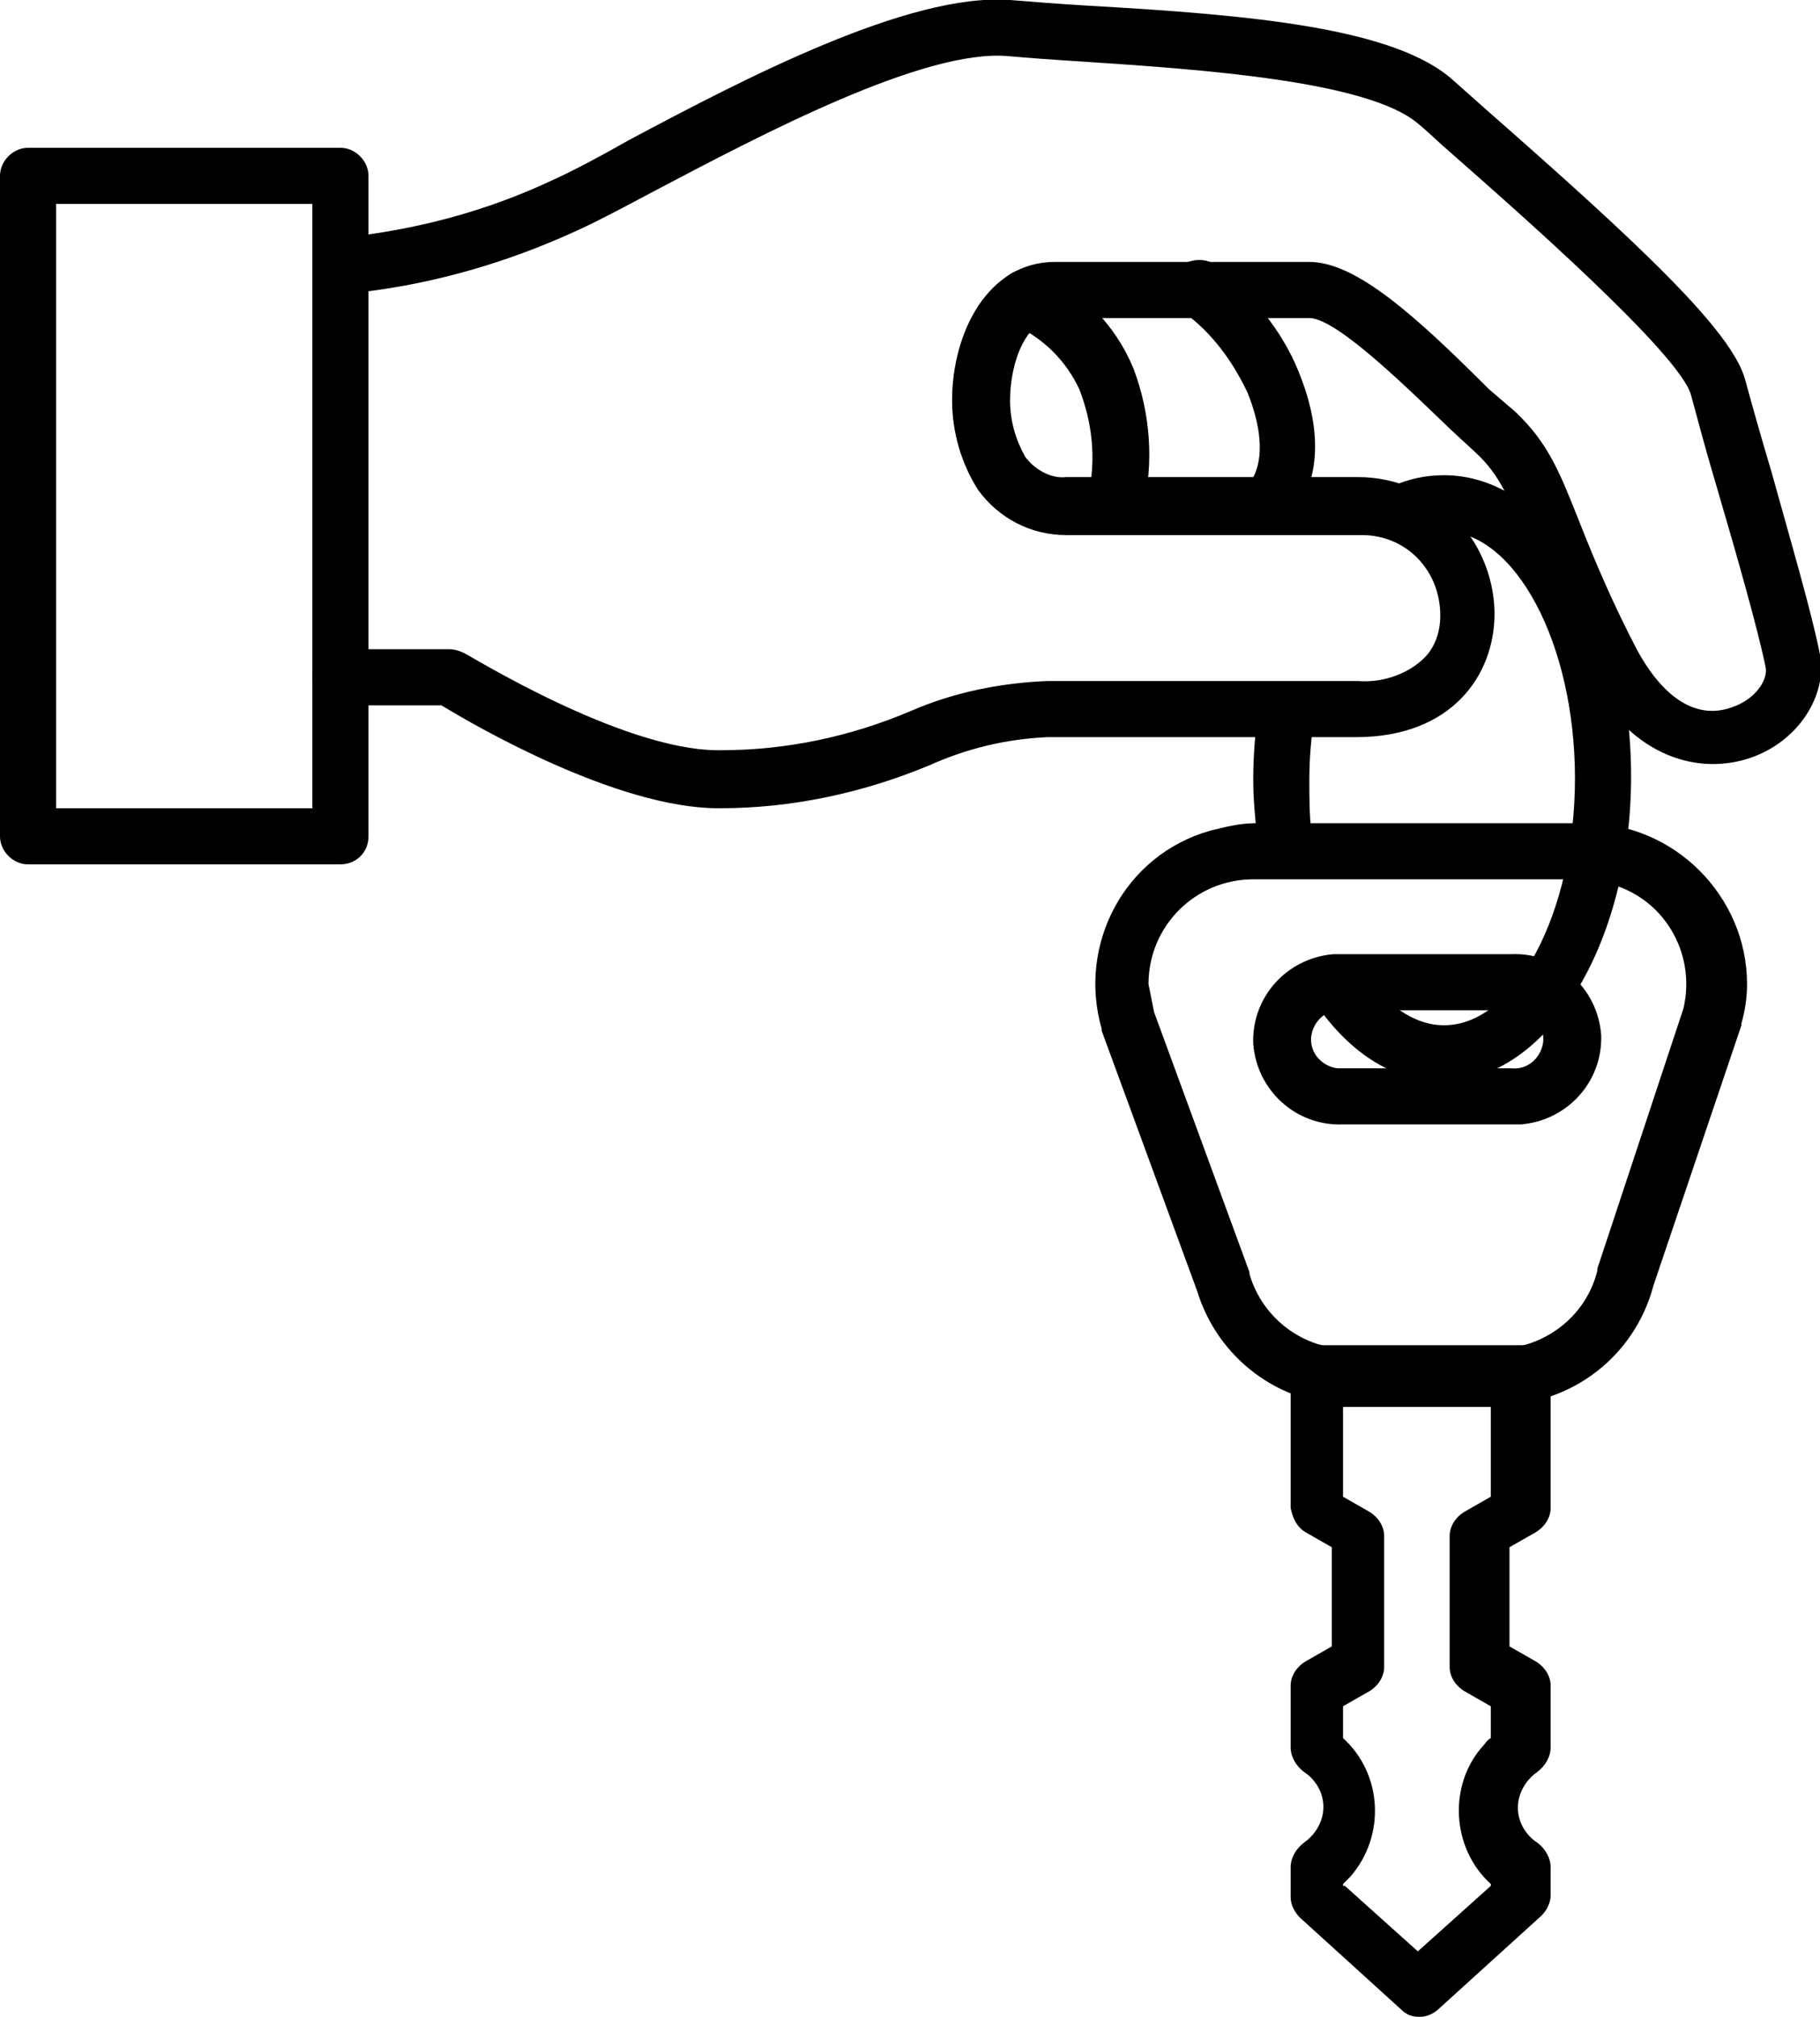
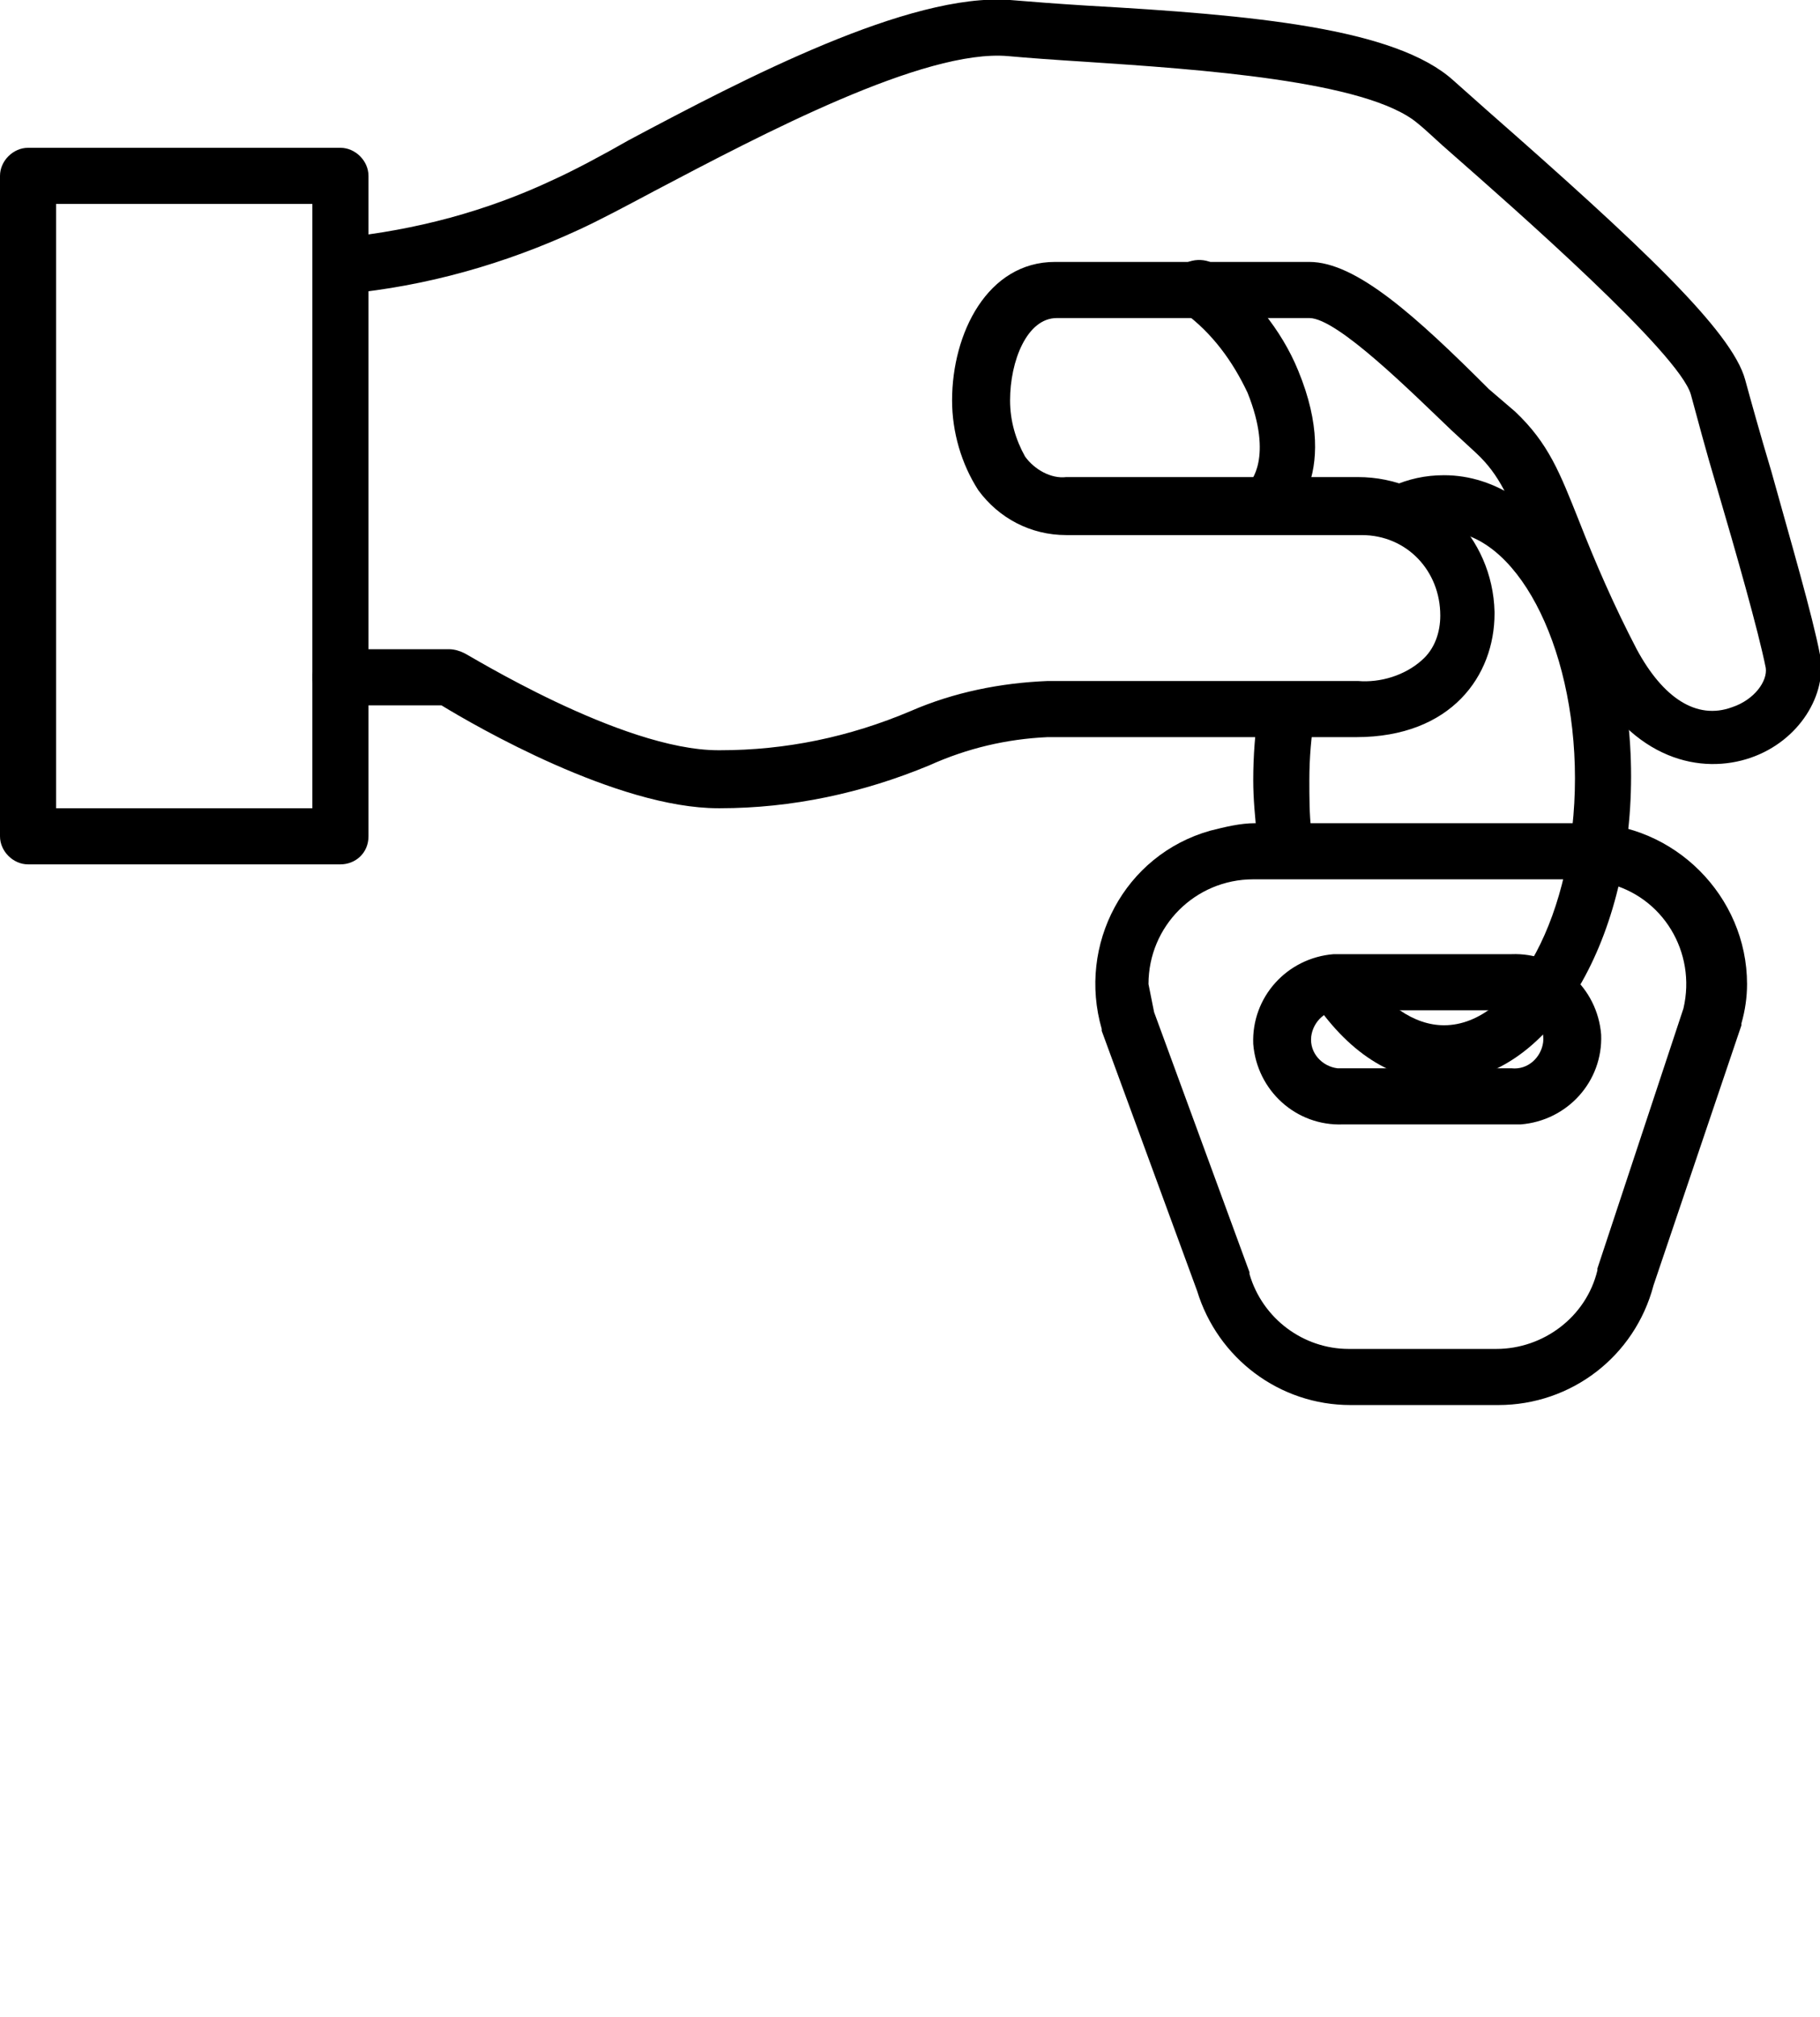
<svg xmlns="http://www.w3.org/2000/svg" version="1.1" id="uvod" x="0px" y="0px" viewBox="0 0 97.3 107.8" style="enable-background:new 0 0 97.3 107.8;" xml:space="preserve">
  <path d="M18.2,46.2H1.5c-0.8,0-1.5-0.7-1.5-1.5V9.4c0-0.8,0.7-1.5,1.5-1.5h16.7c0.8,0,1.5,0.7,1.5,1.5v35.3  C19.7,45.6,19,46.2,18.2,46.2z M3,43.2h13.7V10.9H3V43.2z" />
  <path d="M38.5,43.2h-0.1c-5.4,0-13-4.4-14.8-5.5h-5.4c-0.8,0-1.5-0.7-1.5-1.5s0.7-1.5,1.5-1.5H24c0.3,0,0.6,0.1,0.8,0.2  c0.1,0,8.4,5.2,13.6,5.2h0.1c3.5,0,6.9-0.7,10.2-2.1c2.3-1,4.8-1.5,7.3-1.6h16.6c1.2,0.1,2.5-0.3,3.4-1.1c0.7-0.6,1-1.5,1-2.4  c0-2.4-1.8-4.3-4.2-4.3c0,0-0.1,0-0.1,0H57c-1.9,0-3.6-0.9-4.7-2.4c-0.9-1.4-1.4-3.1-1.4-4.8c0-3.6,1.9-7.4,5.5-7.4h13.6  c2.5,0,5.7,2.9,9.6,6.8L81,22c1.8,1.7,2.4,3.3,3.4,5.8c0.9,2.3,1.9,4.6,3.1,6.9c1.4,2.6,3.2,3.8,5.1,3.1c1.2-0.4,1.9-1.4,1.8-2.1  c-0.4-2-1.6-6.2-2.6-9.6c-0.6-2-1.1-3.9-1.4-5c-0.6-2.2-9.5-10-12.8-12.9c-0.7-0.6-1.3-1.2-1.8-1.6C73.1,4.3,64,3.7,58,3.3  c-1.6-0.1-3-0.2-4.1-0.3c-4.5-0.4-13.2,4.2-18.9,7.2c-1.5,0.8-3,1.6-4.1,2.1c-3.9,1.8-8.1,3-12.4,3.4c-0.8,0.1-1.5-0.6-1.6-1.4  c-0.1-0.8,0.6-1.5,1.4-1.6c3.9-0.4,7.7-1.4,11.3-3.1c1.1-0.5,2.6-1.3,4-2.1C39.8,4.2,48.6-0.4,54,0c1.2,0.1,2.5,0.2,4.1,0.3  c8.9,0.5,16.5,1.2,19.6,4l1.8,1.6c8.2,7.2,13.1,11.8,13.8,14.4c0.3,1.1,0.8,2.9,1.4,4.9c1,3.6,2.2,7.7,2.6,9.8s-1.1,4.6-3.7,5.5  s-6.3,0.2-8.8-4.5c-1.2-2.3-2.3-4.7-3.2-7.1c-0.9-2.2-1.4-3.5-2.7-4.7l-1.3-1.2C75.5,21,71.5,17,70,17H56.5c-1.6,0-2.5,2.3-2.5,4.4  c0,1.1,0.3,2.1,0.8,3c0.5,0.7,1.4,1.2,2.2,1.1h15.6c4,0,7.2,3.2,7.3,7.2c0,0,0,0.1,0,0.1c0,3.3-2.3,6.6-7.4,6.6H56  c-2.2,0.1-4.3,0.6-6.3,1.5C46.1,42.4,42.3,43.2,38.5,43.2z" />
  <path d="M67.7,28.5c-0.8,0-1.5-0.7-1.5-1.5c0-0.5,0.2-0.9,0.6-1.2c0,0,1.3-1.3-0.1-4.8c-0.8-1.7-1.9-3.2-3.4-4.3  c-0.7-0.4-0.9-1.4-0.5-2.1c0.4-0.7,1.4-0.9,2.1-0.5c0.1,0,0.1,0.1,0.1,0.1c1.9,1.5,3.5,3.4,4.4,5.6c2.4,5.8-0.7,8.2-0.9,8.3  C68.3,28.4,68,28.5,67.7,28.5z" />
-   <path d="M59.6,28.4c-0.2,0-0.3,0-0.4-0.1c-0.8-0.2-1.2-1.1-1-1.9c0,0,0,0,0,0c0.4-1.9,0.2-3.8-0.5-5.6c-0.7-1.5-1.9-2.7-3.4-3.4  c-0.8-0.3-1.2-1.2-0.9-2c0.3-0.8,1.2-1.2,2-0.9c2.4,1,4.2,2.8,5.2,5.2c0.9,2.4,1.1,5,0.5,7.5C60.9,28,60.3,28.4,59.6,28.4z" />
  <path d="M80.1,75.1h-7.9c-3.8,0-7.1-2.5-8.2-6.1l-5.1-13.9V55c-1.3-4.5,1.2-9.3,5.8-10.6c0.8-0.2,1.6-0.4,2.4-0.4h17.7  c4.7,0,8.6,3.9,8.6,8.6c0,0.7-0.1,1.4-0.3,2.1v0.1l-4.7,13.9C87.4,72.5,84,75.1,80.1,75.1z M61.7,54.1L66.8,68v0.1  c0.7,2.4,2.9,4,5.3,4h7.9c2.5,0,4.8-1.7,5.4-4.2v-0.1l4.6-13.9c0.7-3-1.1-6-4.1-6.7c-0.4-0.1-0.9-0.2-1.3-0.2H67  c-3.1,0-5.6,2.5-5.6,5.6C61.5,53.1,61.6,53.6,61.7,54.1z" />
  <path d="M80.9,60.1h-9.1c-2.5,0.1-4.6-1.8-4.8-4.3c-0.1-2.5,1.8-4.6,4.3-4.8c0.1,0,0.3,0,0.4,0h9.1c2.5-0.1,4.6,1.8,4.8,4.3  c0.1,2.5-1.8,4.6-4.3,4.8C81.1,60.1,81,60.1,80.9,60.1z M71.8,54c-0.9-0.1-1.6,0.6-1.7,1.4c-0.1,0.9,0.6,1.6,1.4,1.7  c0.1,0,0.2,0,0.2,0h9.1c0.9,0.1,1.6-0.6,1.7-1.4c0.1-0.9-0.6-1.6-1.4-1.7c-0.1,0-0.2,0-0.2,0H71.8z" />
-   <path d="M75.9,107.8c-0.4,0-0.7-0.1-1-0.4l-5.4-4.9c-0.3-0.3-0.5-0.7-0.5-1.1v-1.6c0-0.5,0.3-1,0.7-1.3c1-0.7,1.4-2,0.7-3.1  c-0.2-0.3-0.4-0.5-0.7-0.7c-0.4-0.3-0.7-0.8-0.7-1.3v-3.3c0-0.5,0.3-1,0.8-1.3l1.4-0.8v-5.3l-1.4-0.8c-0.5-0.3-0.7-0.8-0.8-1.3v-7.2  c0-0.8,0.7-1.5,1.5-1.5h10.9c0.8,0,1.5,0.7,1.5,1.5v7.2c0,0.5-0.3,1-0.8,1.3l-1.4,0.8v5.3l1.4,0.8c0.5,0.3,0.8,0.8,0.8,1.3v3.3  c0,0.5-0.3,1-0.7,1.3c-1,0.7-1.4,2-0.7,3.1c0.2,0.3,0.4,0.5,0.7,0.7c0.4,0.3,0.7,0.8,0.7,1.3v1.5c0,0.4-0.2,0.8-0.5,1.1l-5.4,4.9  C76.6,107.7,76.2,107.8,75.9,107.8z M71.9,100.8l3.9,3.5l3.9-3.5v-0.1c-2.1-1.9-2.3-5.3-0.4-7.4c0.1-0.1,0.2-0.3,0.4-0.4v-1.7  l-1.4-0.8c-0.5-0.3-0.8-0.8-0.8-1.3v-7c0-0.5,0.3-1,0.8-1.3l1.4-0.8v-4.8h-7.9v4.8l1.4,0.8c0.5,0.3,0.8,0.8,0.8,1.3v7  c0,0.5-0.3,1-0.8,1.3l-1.4,0.8v1.7c2.1,1.9,2.3,5.2,0.4,7.4c-0.1,0.1-0.3,0.3-0.4,0.4V100.8z M81.3,80.8L81.3,80.8z" />
  <path d="M68.7,46c-0.8,0-1.4-0.6-1.5-1.3c-0.1-1-0.2-2-0.2-3c0-1.3,0.1-2.6,0.3-3.9c0.1-0.8,0.9-1.4,1.7-1.3s1.4,0.9,1.3,1.7  c-0.2,1.1-0.3,2.3-0.3,3.5c0,0.9,0,1.8,0.1,2.7c0.1,0.8-0.5,1.6-1.3,1.7c0,0,0,0,0,0L68.7,46z" />
  <path d="M77.1,57.8c-2.7,0-5.1-1.6-7-4.5c-0.4-0.7-0.2-1.6,0.6-2c0.7-0.4,1.5-0.2,2,0.4c1.3,2,2.9,3.1,4.5,3.1c3.8,0,7-6,7-13.2  s-3.2-13.2-7-13.2c-0.5,0-1.1,0.1-1.6,0.3c-0.7,0.4-1.6,0.1-2-0.7c-0.4-0.7-0.1-1.6,0.7-2c0,0,0.1,0,0.1,0c0.9-0.4,1.8-0.6,2.8-0.6  c5.6,0,10,7.1,10,16.1S82.7,57.8,77.1,57.8z" />
</svg>